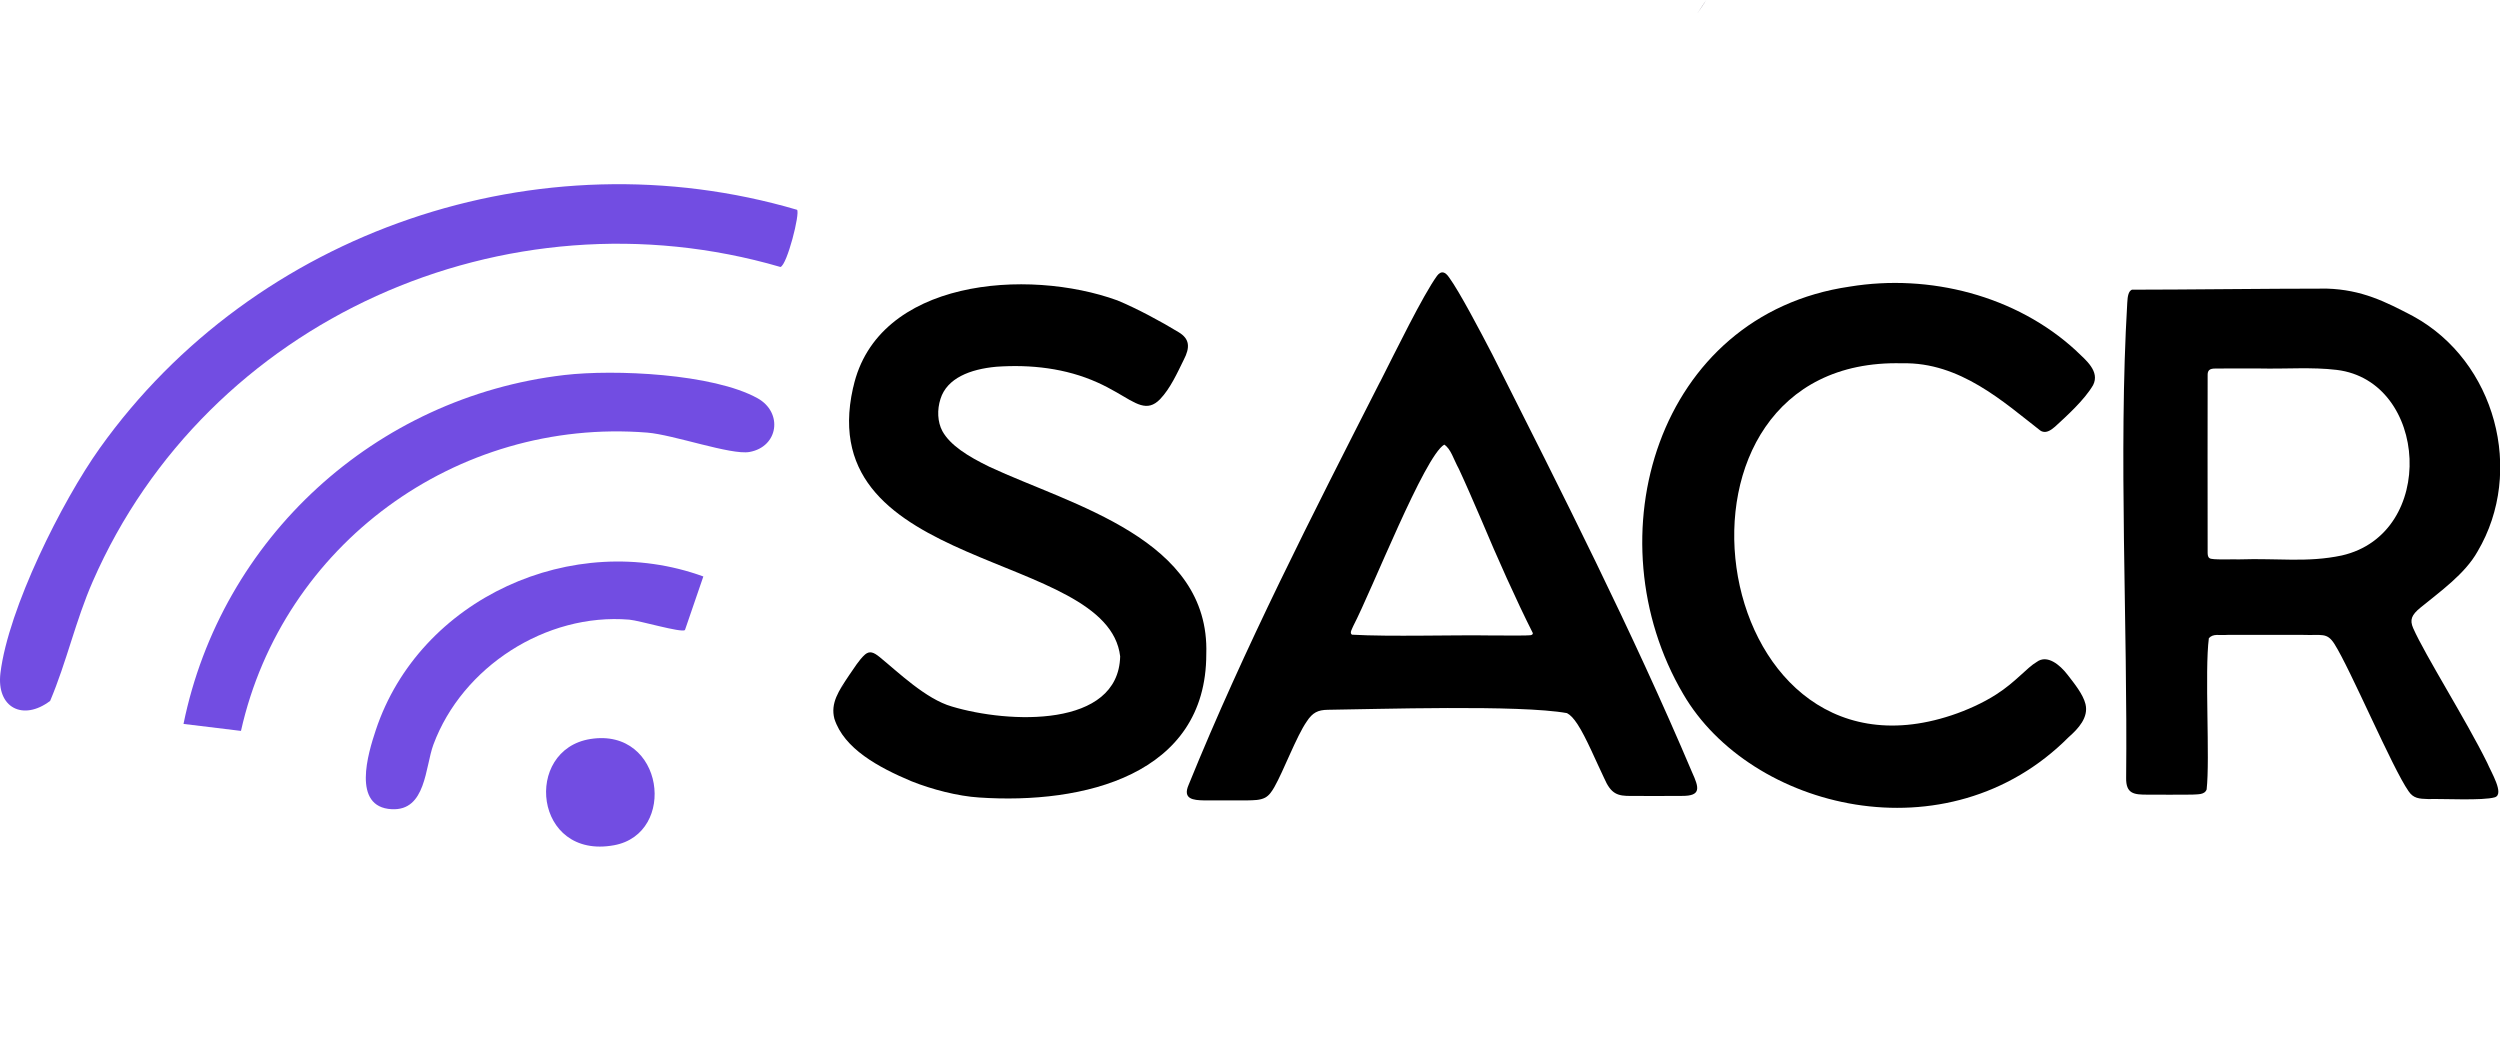
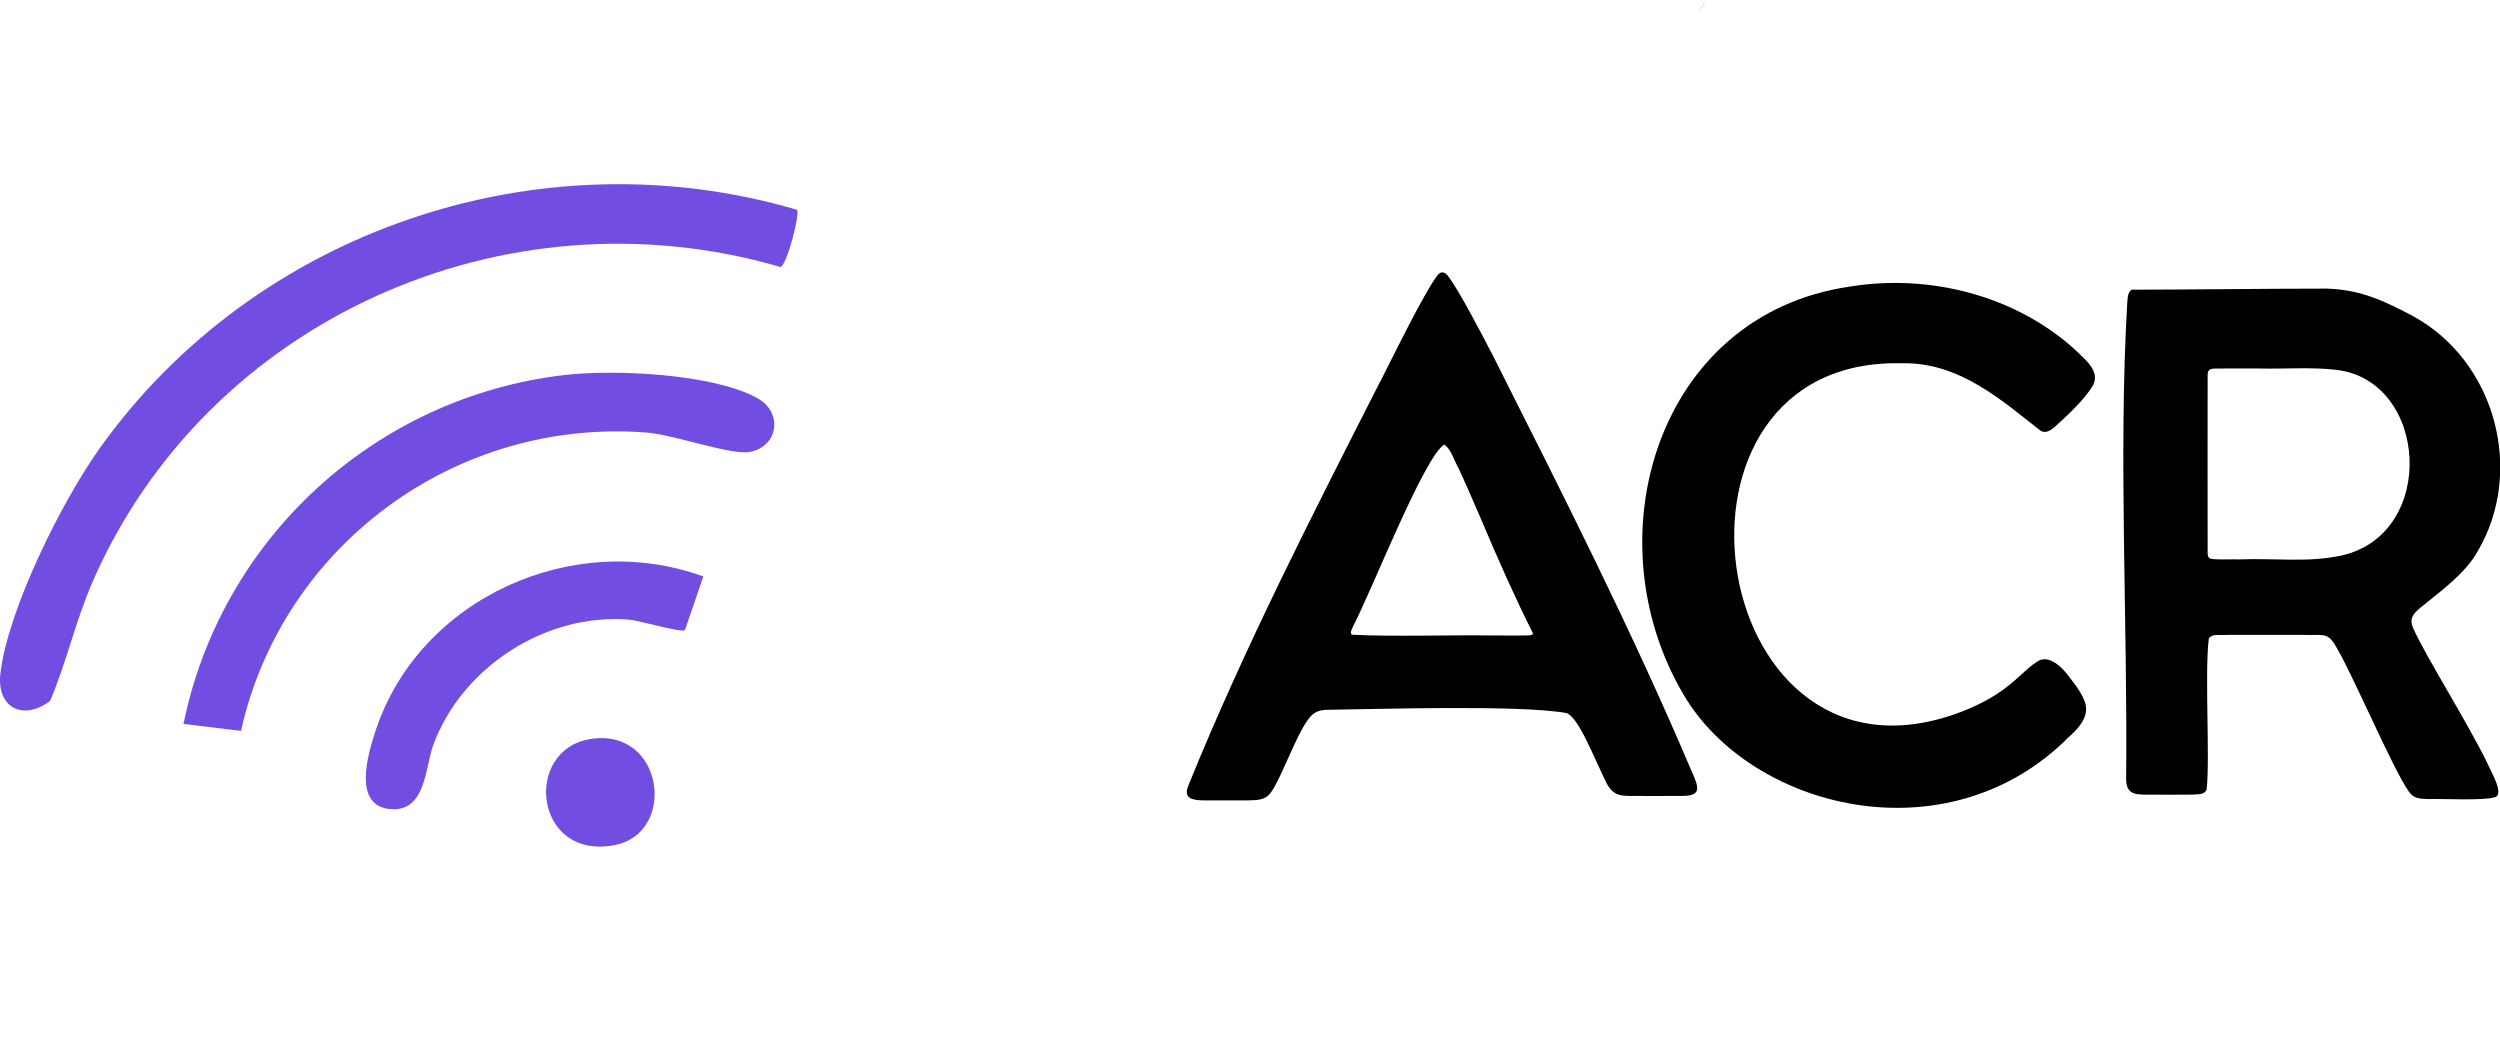
<svg xmlns="http://www.w3.org/2000/svg" width="72" height="30" viewBox="0 0 72 30" fill="none">
  <path d="M49.136 0.006C49.079 0.105 48.925 0.325 48.887 0.38C48.938 0.305 49.088 0.078 49.14 0L49.138 0.005L49.136 0.006Z" fill="#1C1330" />
  <path d="M69.508 9.112C71.867 10.406 72.719 13.575 71.354 15.882C70.994 16.529 70.269 17.041 69.709 17.5C69.455 17.708 69.394 17.848 69.499 18.09C69.847 18.877 71.023 20.735 71.632 21.97C71.744 22.238 72.135 22.873 71.851 22.962C71.509 23.064 70.348 23 69.937 23.013C69.668 23.006 69.505 22.994 69.366 22.786C68.898 22.119 67.688 19.26 67.228 18.54C67.013 18.207 66.867 18.305 66.33 18.285C66.02 18.285 65.616 18.285 65.219 18.285C64.823 18.285 64.435 18.285 64.155 18.285C63.902 18.304 63.745 18.239 63.615 18.38C63.49 19.348 63.651 21.857 63.551 22.737C63.49 22.899 63.281 22.872 63.133 22.885C62.803 22.89 62.218 22.887 61.836 22.886C61.467 22.885 61.223 22.868 61.233 22.398C61.279 17.962 61.007 13.092 61.265 8.72C61.275 8.516 61.304 8.386 61.399 8.343C62.889 8.343 65.25 8.312 67.013 8.312C68.026 8.343 68.706 8.692 69.487 9.1L69.509 9.113L69.508 9.112ZM63.638 16.078C63.71 16.131 64.269 16.103 64.503 16.11C65.596 16.073 66.45 16.208 67.442 15.998C70.2 15.373 69.939 10.973 67.297 10.653C66.577 10.567 65.864 10.63 65.041 10.612C64.51 10.613 64.024 10.609 63.804 10.614C63.635 10.613 63.573 10.664 63.58 10.821C63.578 11.521 63.577 14.648 63.58 15.925C63.583 15.98 63.585 16.041 63.632 16.073L63.638 16.076V16.078Z" fill="black" />
  <path d="M39.748 10.996C40.191 10.124 40.984 8.497 41.388 7.942C41.507 7.786 41.623 7.824 41.739 7.997C42.031 8.397 42.629 9.534 42.981 10.212C44.981 14.182 47.005 18.167 48.734 22.247C48.935 22.689 49 22.925 48.444 22.922C48.024 22.927 47.37 22.924 46.987 22.923C46.578 22.929 46.397 22.867 46.196 22.403C45.98 21.957 45.676 21.226 45.433 20.859C45.324 20.692 45.229 20.59 45.129 20.538C43.773 20.291 39.61 20.426 38.236 20.442C37.96 20.447 37.802 20.519 37.632 20.782C37.342 21.198 36.966 22.203 36.701 22.669C36.63 22.79 36.557 22.907 36.435 22.973C36.287 23.05 36.106 23.046 35.933 23.051C35.591 23.052 35.049 23.054 34.668 23.051C34.373 23.045 34.053 23.018 34.231 22.607C35.839 18.647 37.792 14.835 39.736 11.015L39.747 10.996H39.748ZM44.147 18.236C43.668 17.287 43.116 16.052 42.661 14.967C42.424 14.417 42.2 13.9 42.017 13.509C41.856 13.213 41.787 12.931 41.595 12.805C41.025 13.135 39.511 16.997 38.974 18.028C38.94 18.117 38.86 18.226 38.936 18.279C40.059 18.342 41.832 18.282 43.014 18.302C43.522 18.299 43.923 18.31 44.072 18.295C44.111 18.288 44.142 18.279 44.145 18.242V18.236H44.147Z" fill="black" />
-   <path d="M24.574 11.151C25.261 8.036 29.597 7.712 32.182 8.652C32.744 8.884 33.46 9.271 33.949 9.57C34.263 9.76 34.279 10.003 34.092 10.362C33.908 10.735 33.707 11.186 33.41 11.497C33.035 11.881 32.723 11.625 32.153 11.297C31.984 11.2 31.791 11.097 31.606 11.015C30.693 10.604 29.686 10.493 28.696 10.562C27.939 10.631 27.273 10.891 27.086 11.488C26.985 11.803 26.999 12.152 27.141 12.417C27.364 12.819 27.86 13.135 28.498 13.445C30.876 14.555 34.851 15.517 34.741 18.839C34.741 22.326 31.203 23.172 28.198 22.968C27.587 22.93 26.834 22.734 26.25 22.5C25.296 22.099 24.306 21.56 24.03 20.699C23.914 20.25 24.153 19.898 24.457 19.443C24.597 19.247 24.739 19.003 24.915 18.848C25.047 18.739 25.161 18.784 25.331 18.921C25.858 19.349 26.663 20.134 27.415 20.348C29.052 20.84 32.21 20.972 32.261 18.904C31.904 15.842 23.378 16.482 24.566 11.179L24.573 11.151H24.574Z" fill="black" />
  <path d="M59.802 10.111C60.075 10.372 60.482 10.696 60.281 11.092C60.033 11.518 59.513 11.988 59.183 12.29C59.063 12.394 58.905 12.504 58.755 12.395C57.714 11.588 56.449 10.422 54.782 10.463C47.3 10.266 49.065 22.972 56.204 20.601C56.643 20.456 57.118 20.241 57.491 20C58.052 19.643 58.371 19.231 58.658 19.064C58.957 18.841 59.324 19.143 59.548 19.436C59.741 19.686 59.992 19.994 60.062 20.277C60.156 20.661 59.855 20.986 59.582 21.225C56.085 24.745 50.406 23.306 48.476 19.987C45.836 15.497 47.712 9.062 53.274 8.254C55.567 7.878 58.064 8.511 59.785 10.094L59.805 10.111H59.802Z" fill="black" />
-   <path d="M24.207 19.822C24.225 19.793 24.313 19.715 24.335 19.695C24.319 19.721 24.231 19.798 24.208 19.823L24.207 19.822Z" fill="#5B37A3" />
  <path d="M22.955 6.042C23.047 6.137 22.669 7.633 22.477 7.689C14.554 5.377 5.965 9.212 2.671 16.746C2.178 17.872 1.921 19.057 1.444 20.186C0.665 20.776 -0.11 20.383 0.013 19.381C0.239 17.528 1.781 14.44 2.873 12.908C7.339 6.643 15.522 3.856 22.955 6.042Z" fill="#724DE2" />
  <path d="M6.94 21.05L5.285 20.849C6.375 15.5 10.804 11.438 16.252 10.801C17.699 10.632 20.537 10.76 21.817 11.469C22.555 11.879 22.422 12.867 21.585 13.017C21.058 13.112 19.392 12.519 18.64 12.459C13.133 12.024 8.14 15.697 6.94 21.05Z" fill="#724DE2" />
  <path d="M20.256 16.603L19.726 18.147C19.613 18.227 18.415 17.871 18.123 17.846C15.72 17.648 13.314 19.209 12.483 21.442C12.242 22.091 12.272 23.357 11.281 23.305C10.123 23.245 10.604 21.685 10.822 21.029C12.082 17.233 16.505 15.236 20.255 16.602L20.256 16.603Z" fill="#724DE2" />
  <path d="M17.006 21.283C19.129 20.949 19.513 24.009 17.684 24.343C15.372 24.766 15.06 21.59 17.006 21.283Z" fill="#724DE2" />
</svg>